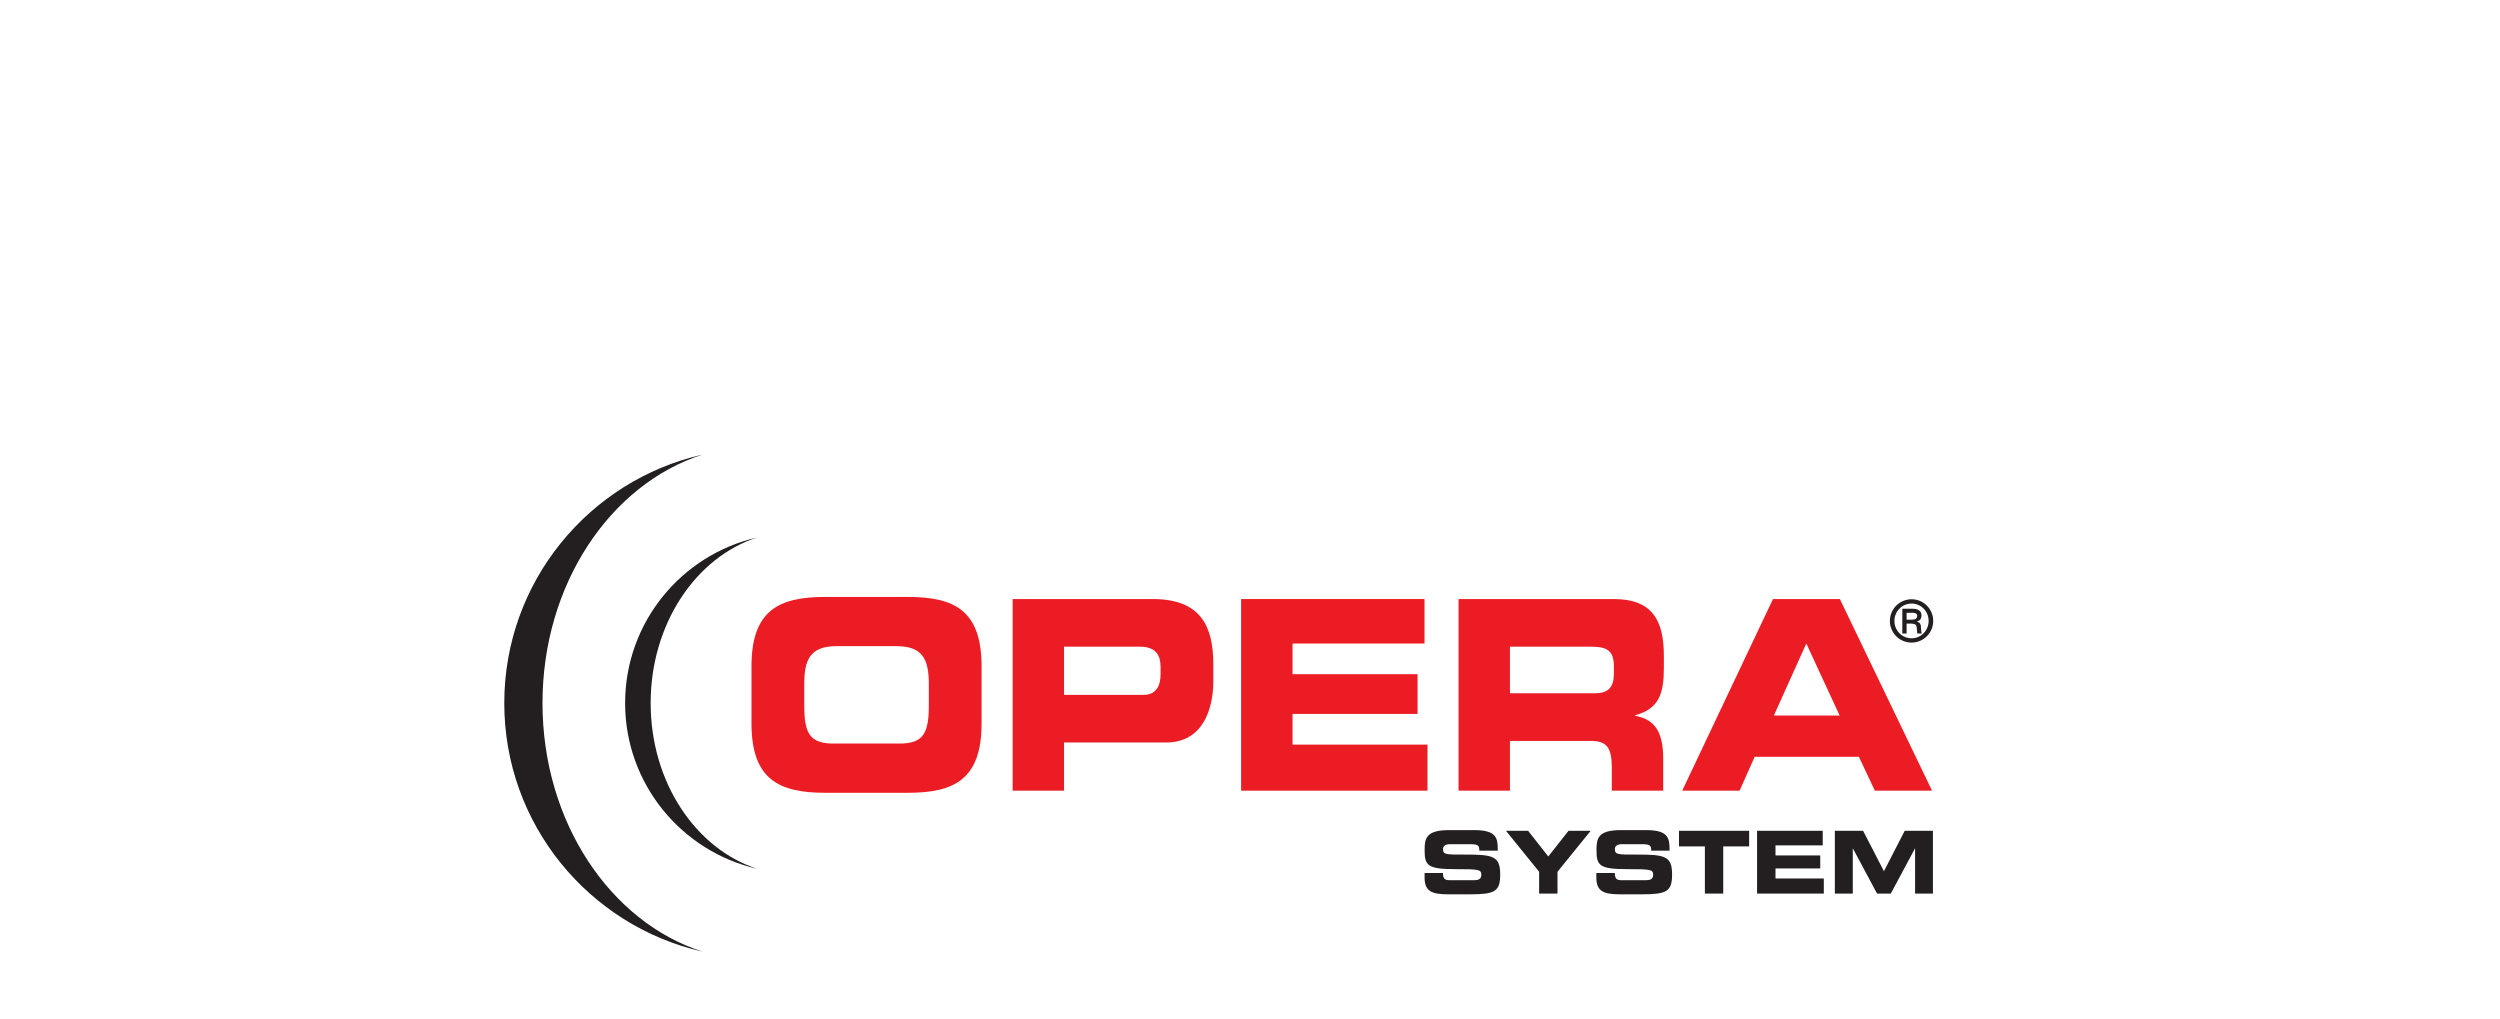
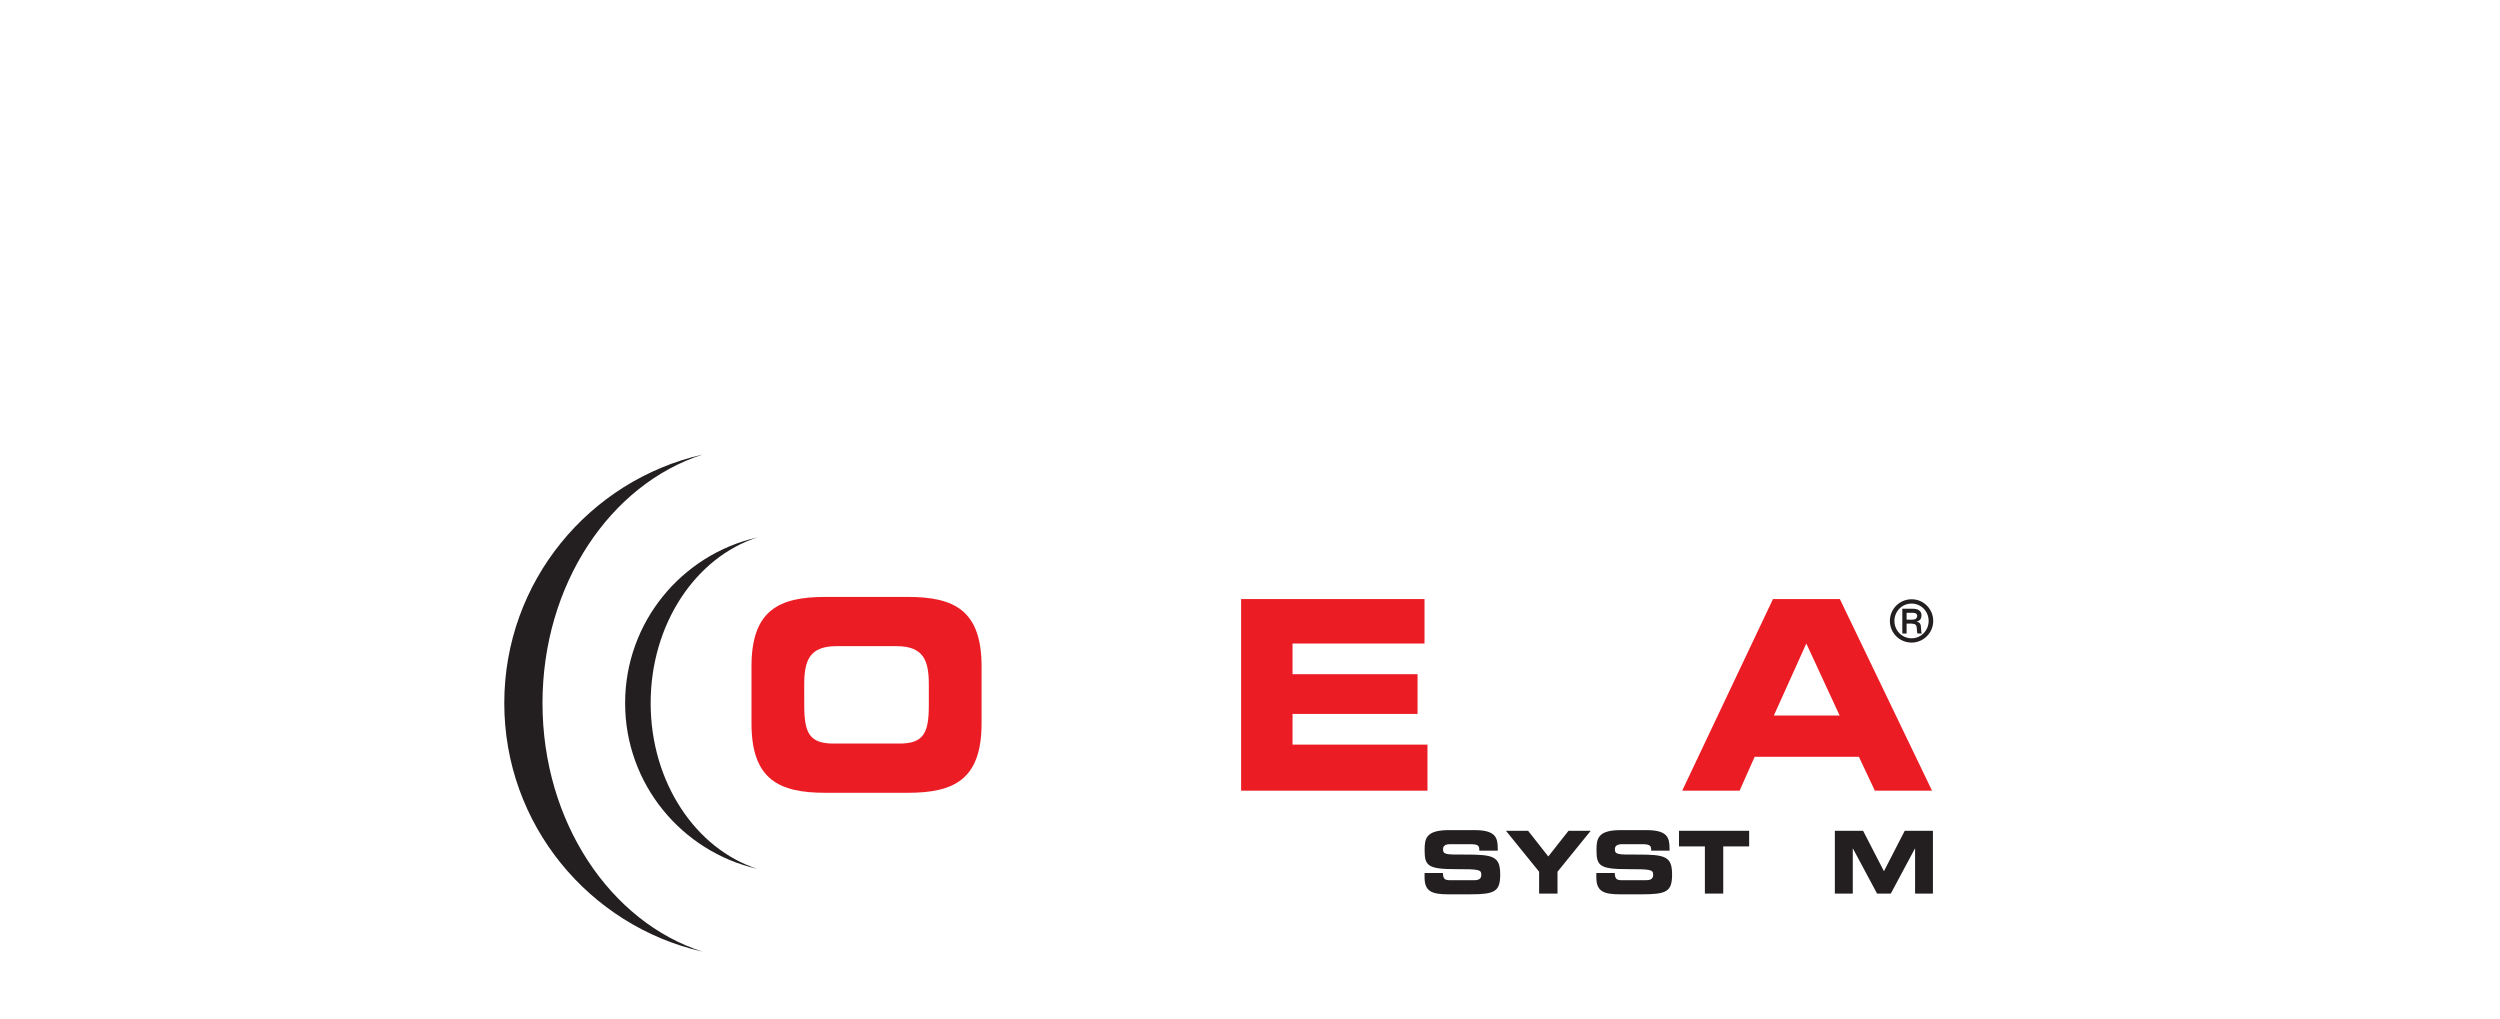
<svg xmlns="http://www.w3.org/2000/svg" version="1.1" id="Layer_1" x="0px" y="0px" width="800px" height="325.984px" viewBox="0 0 800 325.984" enable-background="new 0 0 800 325.984" xml:space="preserve">
  <g>
    <g>
      <path fill="#231F20" d="M173.599,224.997c0-38.048,21.722-70.06,51.223-79.532c-36.323,8.249-63.454,40.724-63.454,79.532    c0,38.819,27.131,71.283,63.471,79.538C195.325,295.064,173.599,263.049,173.599,224.997" />
      <path fill="#231F20" d="M208.21,224.997c0-25.359,14.479-46.703,34.14-53.021c-24.223,5.498-42.313,27.142-42.313,53.021    c0,25.89,18.113,47.526,42.313,53.033C222.689,271.698,208.21,250.366,208.21,224.997" />
      <path fill="#EC1C24" d="M240.479,213.207c0-17.961,8.813-22.193,23.608-22.193h26.388c14.825,0,23.627,4.232,23.627,22.193v18.3    c0,17.95-8.802,22.188-23.627,22.188h-26.388c-14.796,0-23.608-4.238-23.608-22.188V213.207 M257.357,225.652    c0,8.893,1.635,12.289,9.406,12.289h21.039c7.78,0,9.423-3.396,9.423-12.289v-6.603c0-7.625-1.644-12.278-10.307-12.278h-19.255    c-8.672,0-10.308,4.653-10.308,12.278L257.357,225.652L257.357,225.652z" />
-       <path fill="#EC1C24" d="M324.044,191.692h44.811c15.638,0,19.409,8.98,19.409,21v5.253c0,9.155-3.478,19.649-15.108,19.649H340.49    v15.422h-16.445V191.692 M340.49,222.352h25.56c3.844,0,5.333-2.881,5.333-6.524v-2.371c0-4.15-1.779-6.52-6.736-6.52H340.49    V222.352z" />
      <polyline fill="#EC1C24" points="397.157,191.698 455.844,191.698 455.844,205.927 413.613,205.927 413.613,215.742     453.618,215.742 453.618,228.457 413.613,228.457 413.613,238.277 456.793,238.277 456.793,253.016 397.157,253.016     397.157,191.698   " />
-       <path fill="#EC1C24" d="M466.734,191.692h49.646c12.659,0,16.055,7.198,16.055,18.214v3.891c0,8.214-1.613,13.046-9.166,15.069    v0.175c4.883,1.02,8.951,3.477,8.951,13.564v10.405h-16.437v-7.368c0-6.434-1.643-8.554-6.752-8.554h-25.85v15.922h-16.449    L466.734,191.692 M483.184,221.843h27.195c4.432,0,6.071-2.035,6.071-6.438v-2.028c0-5.432-2.377-6.44-7.569-6.44h-25.697V221.843    z" />
      <path fill="#EC1C24" d="M567.355,191.698h21.4l29.498,61.317h-18.298l-5.106-10.836h-33.357l-4.819,10.836h-18.367    L567.355,191.698 M567.635,228.968h21.053l-10.668-23.041L567.635,228.968z" />
      <path fill="#231F20" d="M455.859,279.37h5.873c0.037,2.146,0.853,2.303,2.563,2.303h7.192c1.26,0,2.533-0.142,2.533-1.692    c0-1.734-0.687-1.854-8.271-1.854c-8.862,0-9.87-1.11-9.87-6.048c0-3.633,0.313-6.441,7.756-6.441h8.209    c6.785,0,7.438,2.412,7.438,5.941v0.631h-5.903c0-1.461-0.132-2.07-2.857-2.07H464c-1.341,0-2.229,0.473-2.229,1.545    c0,1.752,0.711,1.805,7.025,1.777c9.146-0.025,11.266,0.559,11.266,6.415c0,5.41-1.744,6.304-9.568,6.304h-7.123    c-5.377,0-7.51-1.057-7.51-5.416v-1.394" />
      <polyline fill="#231F20" points="492.52,278.955 481.896,265.846 488.982,265.846 495.452,274.068 501.93,265.846     509.029,265.846 498.404,278.955 498.404,285.948 492.52,285.948 492.52,278.955   " />
      <path fill="#231F20" d="M510.829,279.37h5.906c0.029,2.146,0.836,2.303,2.543,2.303h7.209c1.254,0,2.525-0.142,2.525-1.692    c0-1.734-0.688-1.854-8.275-1.854c-8.863,0-9.858-1.11-9.858-6.048c0-3.633,0.321-6.441,7.748-6.441h8.213    c6.78,0,7.416,2.412,7.416,5.941v0.631h-5.873c0-1.461-0.168-2.07-2.867-2.07h-6.525c-1.311,0-2.225,0.473-2.225,1.545    c0,1.752,0.711,1.805,7.02,1.777c9.162-0.025,11.281,0.559,11.281,6.415c0,5.41-1.756,6.304-9.592,6.304h-7.121    c-5.357,0-7.523-1.057-7.523-5.416L510.829,279.37" />
      <polyline fill="#231F20" points="537.279,265.852 559.727,265.852 559.727,270.852 551.436,270.852 551.436,285.948     545.563,285.948 545.563,270.852 537.279,270.852 537.279,265.852   " />
-       <polyline fill="#231F20" points="562.26,265.852 583.271,265.852 583.271,270.521 568.159,270.521 568.159,273.738     582.479,273.738 582.479,277.902 568.159,277.902 568.159,281.116 583.618,281.116 583.618,285.948 562.26,285.948     562.26,265.852   " />
      <polyline fill="#231F20" points="587.152,265.852 596.191,265.852 602.861,278.791 609.51,265.852 618.536,265.852     618.536,285.948 612.827,285.948 612.827,271.516 612.781,271.516 605.057,285.948 600.659,285.948 592.932,271.516     592.889,271.516 592.889,285.948 587.152,285.948 587.152,265.852   " />
      <path fill="#231F20" d="M618.633,198.695c0,3.851-3.156,6.936-6.908,6.936c-3.908,0-6.963-3.139-6.963-6.936    c0-3.774,3.055-6.93,6.963-6.93C615.557,191.766,618.633,194.9,618.633,198.695 M606.213,198.695c0,3.05,2.414,5.563,5.494,5.563    c3.014,0,5.456-2.471,5.456-5.563c0-3.007-2.358-5.552-5.456-5.552C608.577,193.144,606.213,195.688,606.213,198.695z     M612.075,194.8c0.498,0,2.804,0,2.804,2.156c0,0.872-0.406,1.677-1.47,1.919v0.041c1.091,0.306,1.289,0.964,1.312,1.978    c0.084,1.347,0.084,1.504,0.262,1.83h-1.371c-0.133-0.231-0.184-0.462-0.215-1.478c-0.07-1.236-0.322-1.587-1.672-1.693h-1.611    v3.171h-1.371V194.8H612.075z M610.113,198.285h1.625c0.56,0,1.771,0,1.771-1.281c-0.082-0.826-0.931-0.915-1.597-0.915h-1.801    L610.113,198.285L610.113,198.285z" />
    </g>
    <rect x="0" fill="none" width="800" height="450" />
  </g>
</svg>